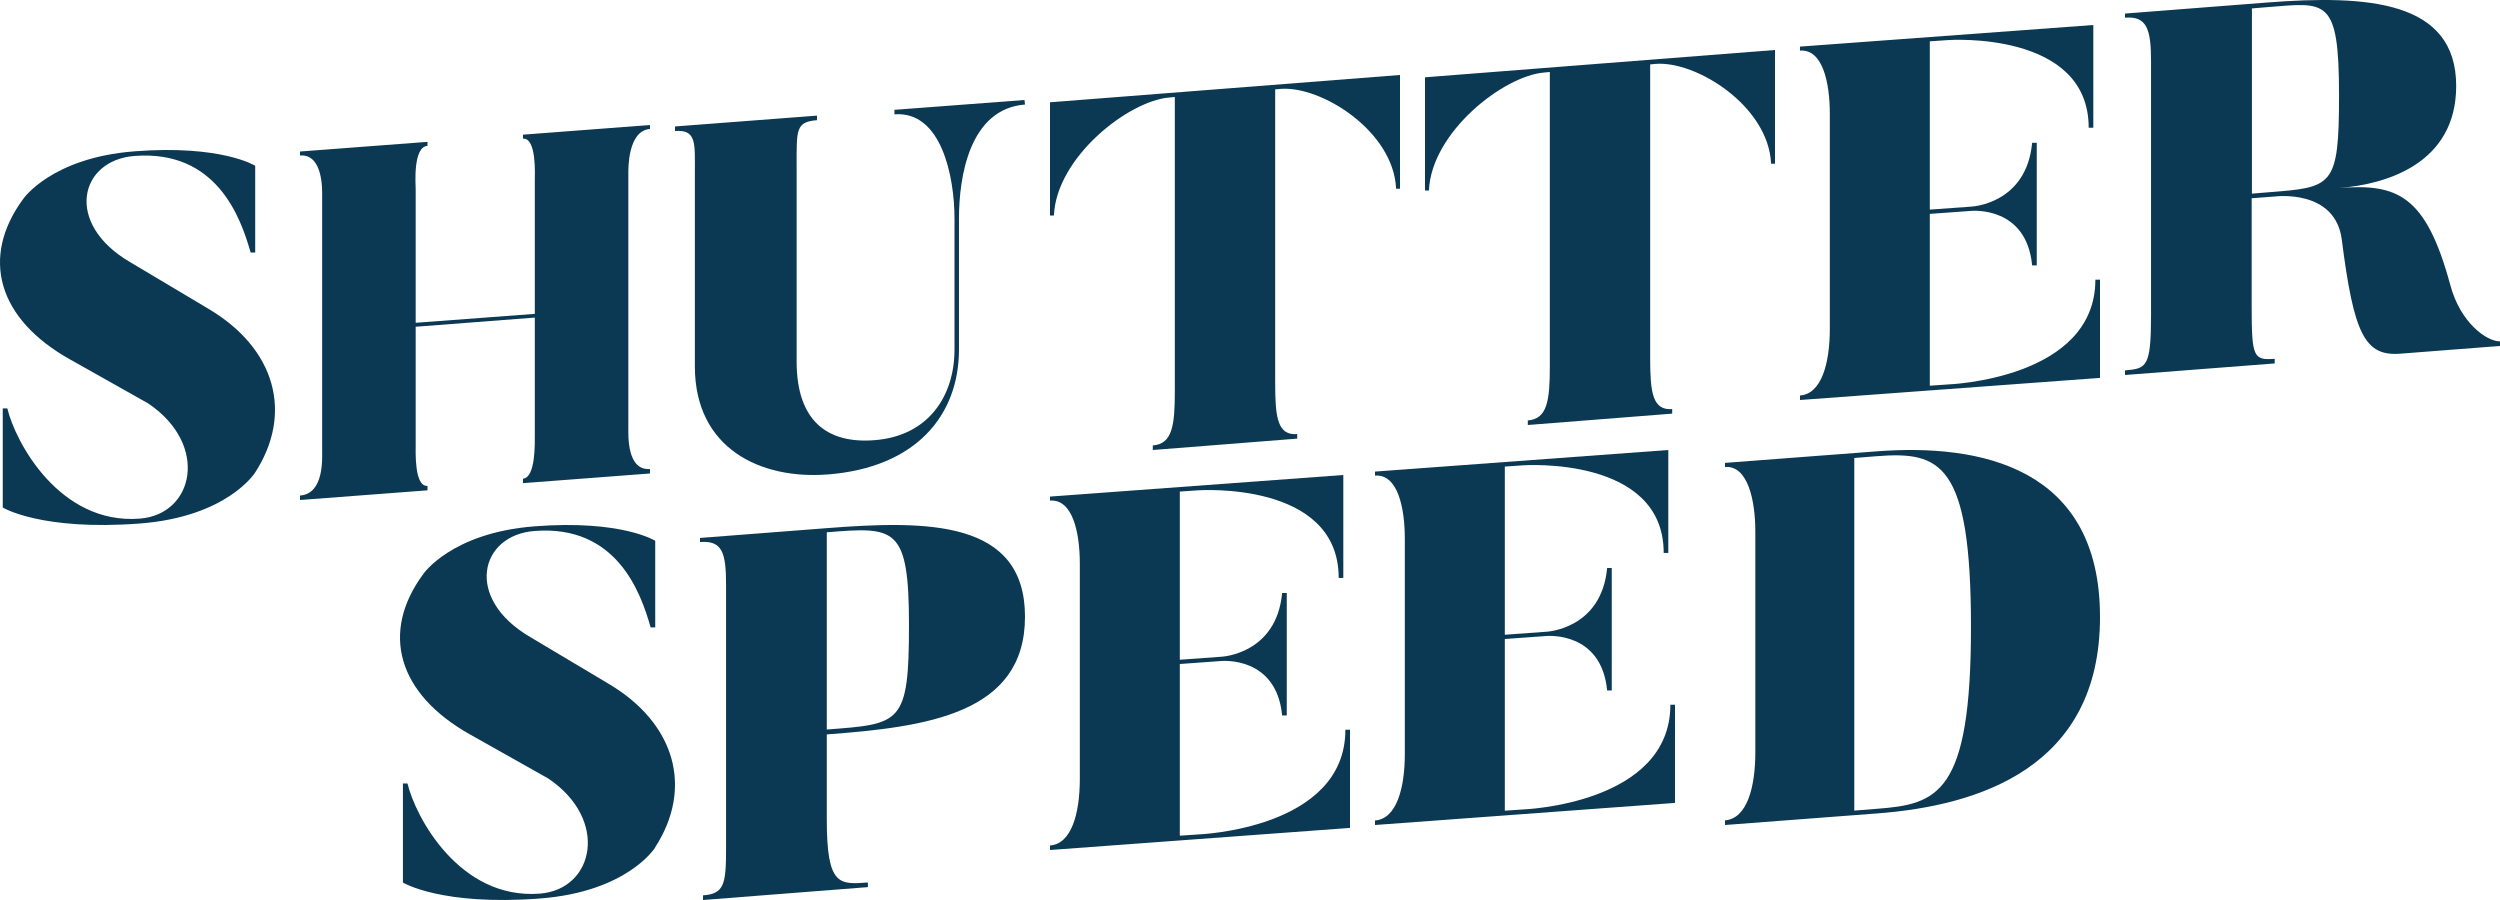
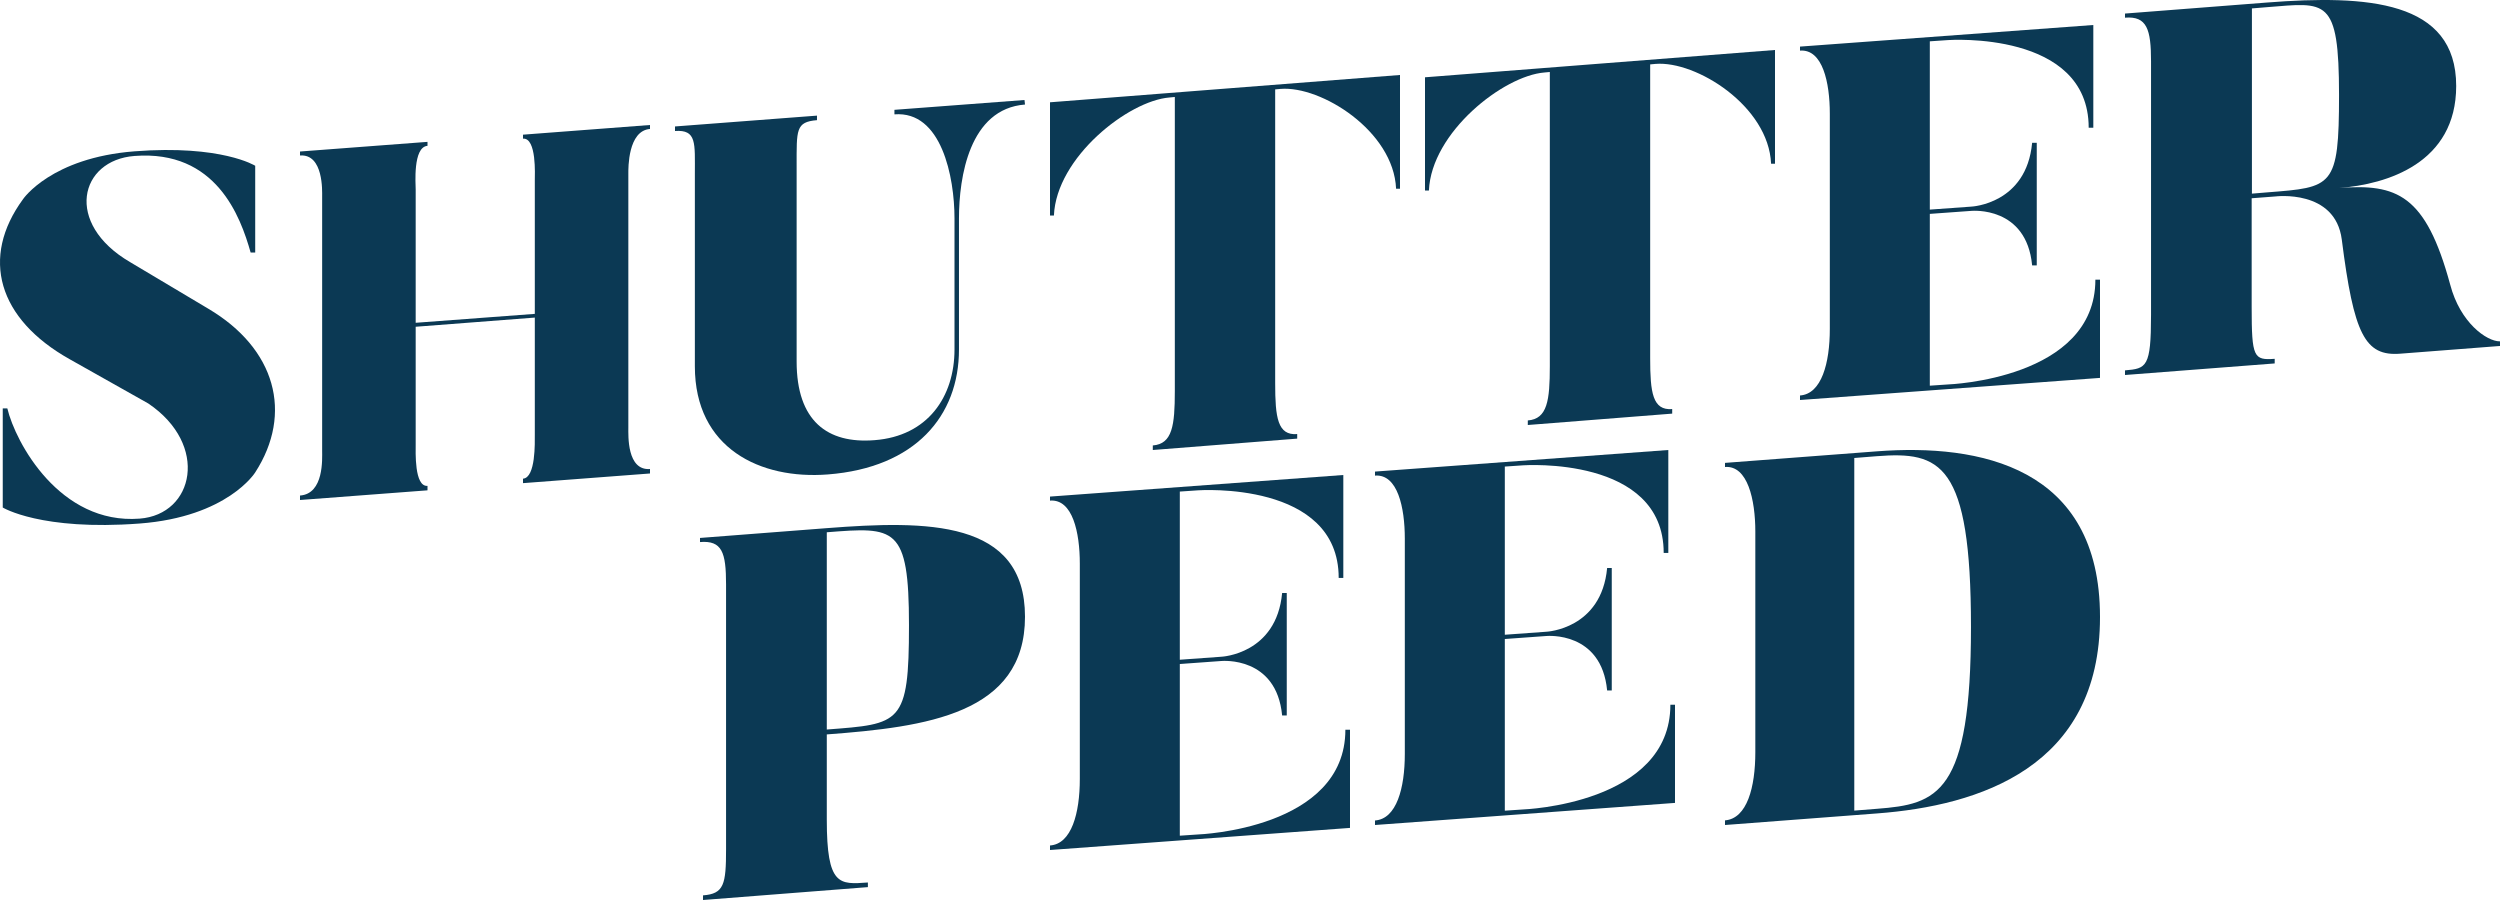
<svg xmlns="http://www.w3.org/2000/svg" width="300" height="108" viewBox="0 0 300 108" fill="none">
  <path d="M30.625 56.69C30.625 56.69 27.327 62.018 16.76 62.823C4.911 63.722 0.33 60.903 0.33 60.903V49.009H0.88C1.857 53.097 7.171 62.978 16.76 62.235C23.296 61.739 25.128 53.376 17.799 48.42L8.392 43.123C-0.25 38.291 -2.388 30.919 2.773 23.888C2.773 23.888 6.133 18.932 16.149 18.158C26.594 17.352 30.625 19.892 30.625 19.892V30.3H30.075C28.854 25.963 25.922 17.972 16.149 18.715C9.553 19.211 7.66 26.8 15.6 31.446L25.006 37.052C33.068 41.822 35.206 49.597 30.625 56.69V56.69Z" fill="#0B3954" />
  <path d="M75.401 20.77V51.315C75.401 52.267 75.224 56.49 78 56.282V56.818L62.76 57.977V57.442C64.295 57.323 64.177 53.1 64.177 52.148V38.11L49.882 39.21V53.248C49.882 54.2 49.705 58.424 51.3 58.305V58.84L36 60V59.465C38.895 59.256 38.658 55.033 38.658 54.081V23.566C38.658 22.971 38.835 18.45 36 18.658V18.182L51.3 17.023V17.498C49.527 17.647 49.882 22.138 49.882 22.733V38.734L64.177 37.664V21.633C64.177 21.038 64.413 16.517 62.76 16.636V16.16L78 15V15.476C75.342 15.684 75.401 20.205 75.401 20.8V20.77Z" fill="#0B3954" />
  <path d="M83.383 43.869V20.859C83.383 17.171 83.621 15.538 81 15.719V15.175L98.038 13.875V14.419C95.477 14.631 95.596 15.568 95.596 19.922V43.386C95.596 50.522 99.289 53.273 104.949 52.819C111.323 52.336 114.54 47.619 114.54 41.934V26.211C114.54 21.252 112.991 13.27 107.332 13.723V13.179L122.94 12L123 12.544C116.328 13.058 115.077 21.252 115.077 26.211V41.934C115.077 49.917 109.834 56.115 99.349 56.932C91.247 57.567 83.383 53.817 83.383 43.96V43.869Z" fill="#0B3954" />
  <path d="M168 9V22.646H167.53C167.236 15.732 158.543 10.274 153.667 10.668L153.021 10.728V45.995C153.021 50.119 153.315 52.272 155.664 52.09V52.635L138.336 54V53.454C140.685 53.272 140.979 51.059 140.979 46.935V11.638L140.333 11.699C135.399 12.093 126.764 18.885 126.47 25.86H126V12.275L167.971 9H168Z" fill="#0B3954" />
  <path d="M213 6V19.646H212.53C212.236 12.732 203.543 7.274 198.667 7.668L198.021 7.728V42.995C198.021 47.119 198.315 49.272 200.664 49.09V49.635L183.336 51V50.454C185.685 50.272 185.979 48.059 185.979 43.935V8.638L185.333 8.699C180.399 9.093 171.764 15.885 171.47 22.86H171V9.275L212.971 6H213Z" fill="#0B3954" />
  <path d="M252 33.532V45.348L216 48V47.458C218.591 47.277 219.578 43.569 219.578 39.47V13.64C219.578 9.902 218.715 5.863 216 6.074V5.592L251.198 3V15.328H250.643C250.643 3.633 233.799 4.808 233.799 4.808L231.578 4.959V25.153L236.576 24.792C236.576 24.792 243.177 24.49 243.856 17.136H244.411V31.845H243.856C243.177 24.701 236.638 25.304 236.576 25.304L231.578 25.666V46.282L233.799 46.131C233.799 46.131 251.445 45.498 251.445 33.563H252V33.532Z" fill="#0B3954" />
  <path d="M300 40.962V41.517L288.044 42.441C283.778 42.781 282.457 40.099 281.015 28.755C280.234 22.651 273.024 23.576 273.024 23.576L270.2 23.791V36.862C270.2 42.904 270.441 43.243 272.964 43.058V43.613L255 45V44.445C257.583 44.229 258.124 44.075 258.124 37.787V7.361C258.124 3.539 257.644 1.905 255 2.121V1.627L272.063 0.302C284.019 -0.623 294.743 0.024 294.743 10.32C294.743 19.568 286.452 22.127 280.684 22.558C287.593 22.034 291.078 23.298 294.022 34.149C295.224 38.742 298.408 40.962 299.97 40.962H300ZM280.684 11.399C280.684 -0.376 279.122 0.302 272.093 0.857L270.23 1.011V23.237L272.093 23.082C279.903 22.466 280.684 22.528 280.684 11.399V11.399Z" fill="#0B3954" />
-   <path d="M78.627 101.695C78.627 101.695 75.33 107.019 64.771 107.823C52.929 108.721 48.351 105.904 48.351 105.904V94.018H48.9C49.877 98.104 55.188 107.978 64.771 107.235C71.302 106.74 73.133 98.383 65.808 93.43L56.408 88.137C47.741 83.277 45.604 75.91 50.793 68.884C50.793 68.884 54.15 63.931 64.16 63.158C74.598 62.353 78.627 64.891 78.627 64.891V75.291H78.077C76.856 70.958 73.927 62.972 64.16 63.715C57.568 64.21 55.676 71.794 63.611 76.437L73.011 82.039C81.068 86.806 83.204 94.575 78.627 101.664V101.695Z" fill="#0B3954" />
  <path d="M99.215 98.359C99.215 106.331 100.719 106.146 104.147 105.899V106.455L84.361 108V107.444C86.887 107.258 87.127 106.115 87.127 101.912V70.115C87.127 66.283 86.646 64.831 84 65.047V64.553L99.215 63.378C111.183 62.451 123 62.328 123 74.008C123 85.689 111.153 87.234 99.215 88.13V98.39V98.359ZM99.215 87.543C108.056 86.864 109.078 86.956 109.078 75.028C109.078 63.1 107.394 63.224 99.215 63.873V87.543Z" fill="#0B3954" />
  <path d="M162 87.542V99.349L126 102V101.458C128.591 101.277 129.578 97.572 129.578 93.476V67.632C129.578 63.898 128.715 59.861 126 60.072V59.59L161.198 57V69.349H160.643C160.643 57.663 143.799 58.837 143.799 58.837L141.578 58.988V79.169L146.576 78.807C146.576 78.807 153.177 78.506 153.856 71.157H154.411V85.855H153.856C153.177 78.717 146.638 79.319 146.576 79.319L141.578 79.681V100.283L143.799 100.133C143.799 100.133 161.445 99.5 161.445 87.572H162V87.542Z" fill="#0B3954" />
  <path d="M201 84.542V96.349L165 99V98.458C167.591 98.277 168.578 94.572 168.578 90.476V64.632C168.578 60.898 167.715 56.861 165 57.072V56.59L200.198 54V66.349H199.643C199.643 54.663 182.799 55.837 182.799 55.837L180.578 55.988V76.169L185.576 75.807C185.576 75.807 192.177 75.506 192.856 68.157H193.411V82.855H192.856C192.177 75.717 185.638 76.319 185.576 76.319L180.578 76.681V97.283L182.799 97.132C182.799 97.132 200.445 96.5 200.445 84.572H201V84.542Z" fill="#0B3954" />
  <path d="M252 74.063C252 92.087 237.504 96.685 225.259 97.611L207 99V98.445C209.653 98.228 210.639 94.463 210.639 90.266V63.786C210.639 59.959 209.714 55.823 207 56.039V55.546L225.259 54.157C237.535 53.231 252 55.978 252 74.032V74.063ZM236.517 75.236C236.517 55.484 232.816 54.157 225.228 54.743L222.514 54.959V97.272L225.228 97.056C232.507 96.5 236.517 95.327 236.517 75.236Z" fill="#0B3954" />
</svg>